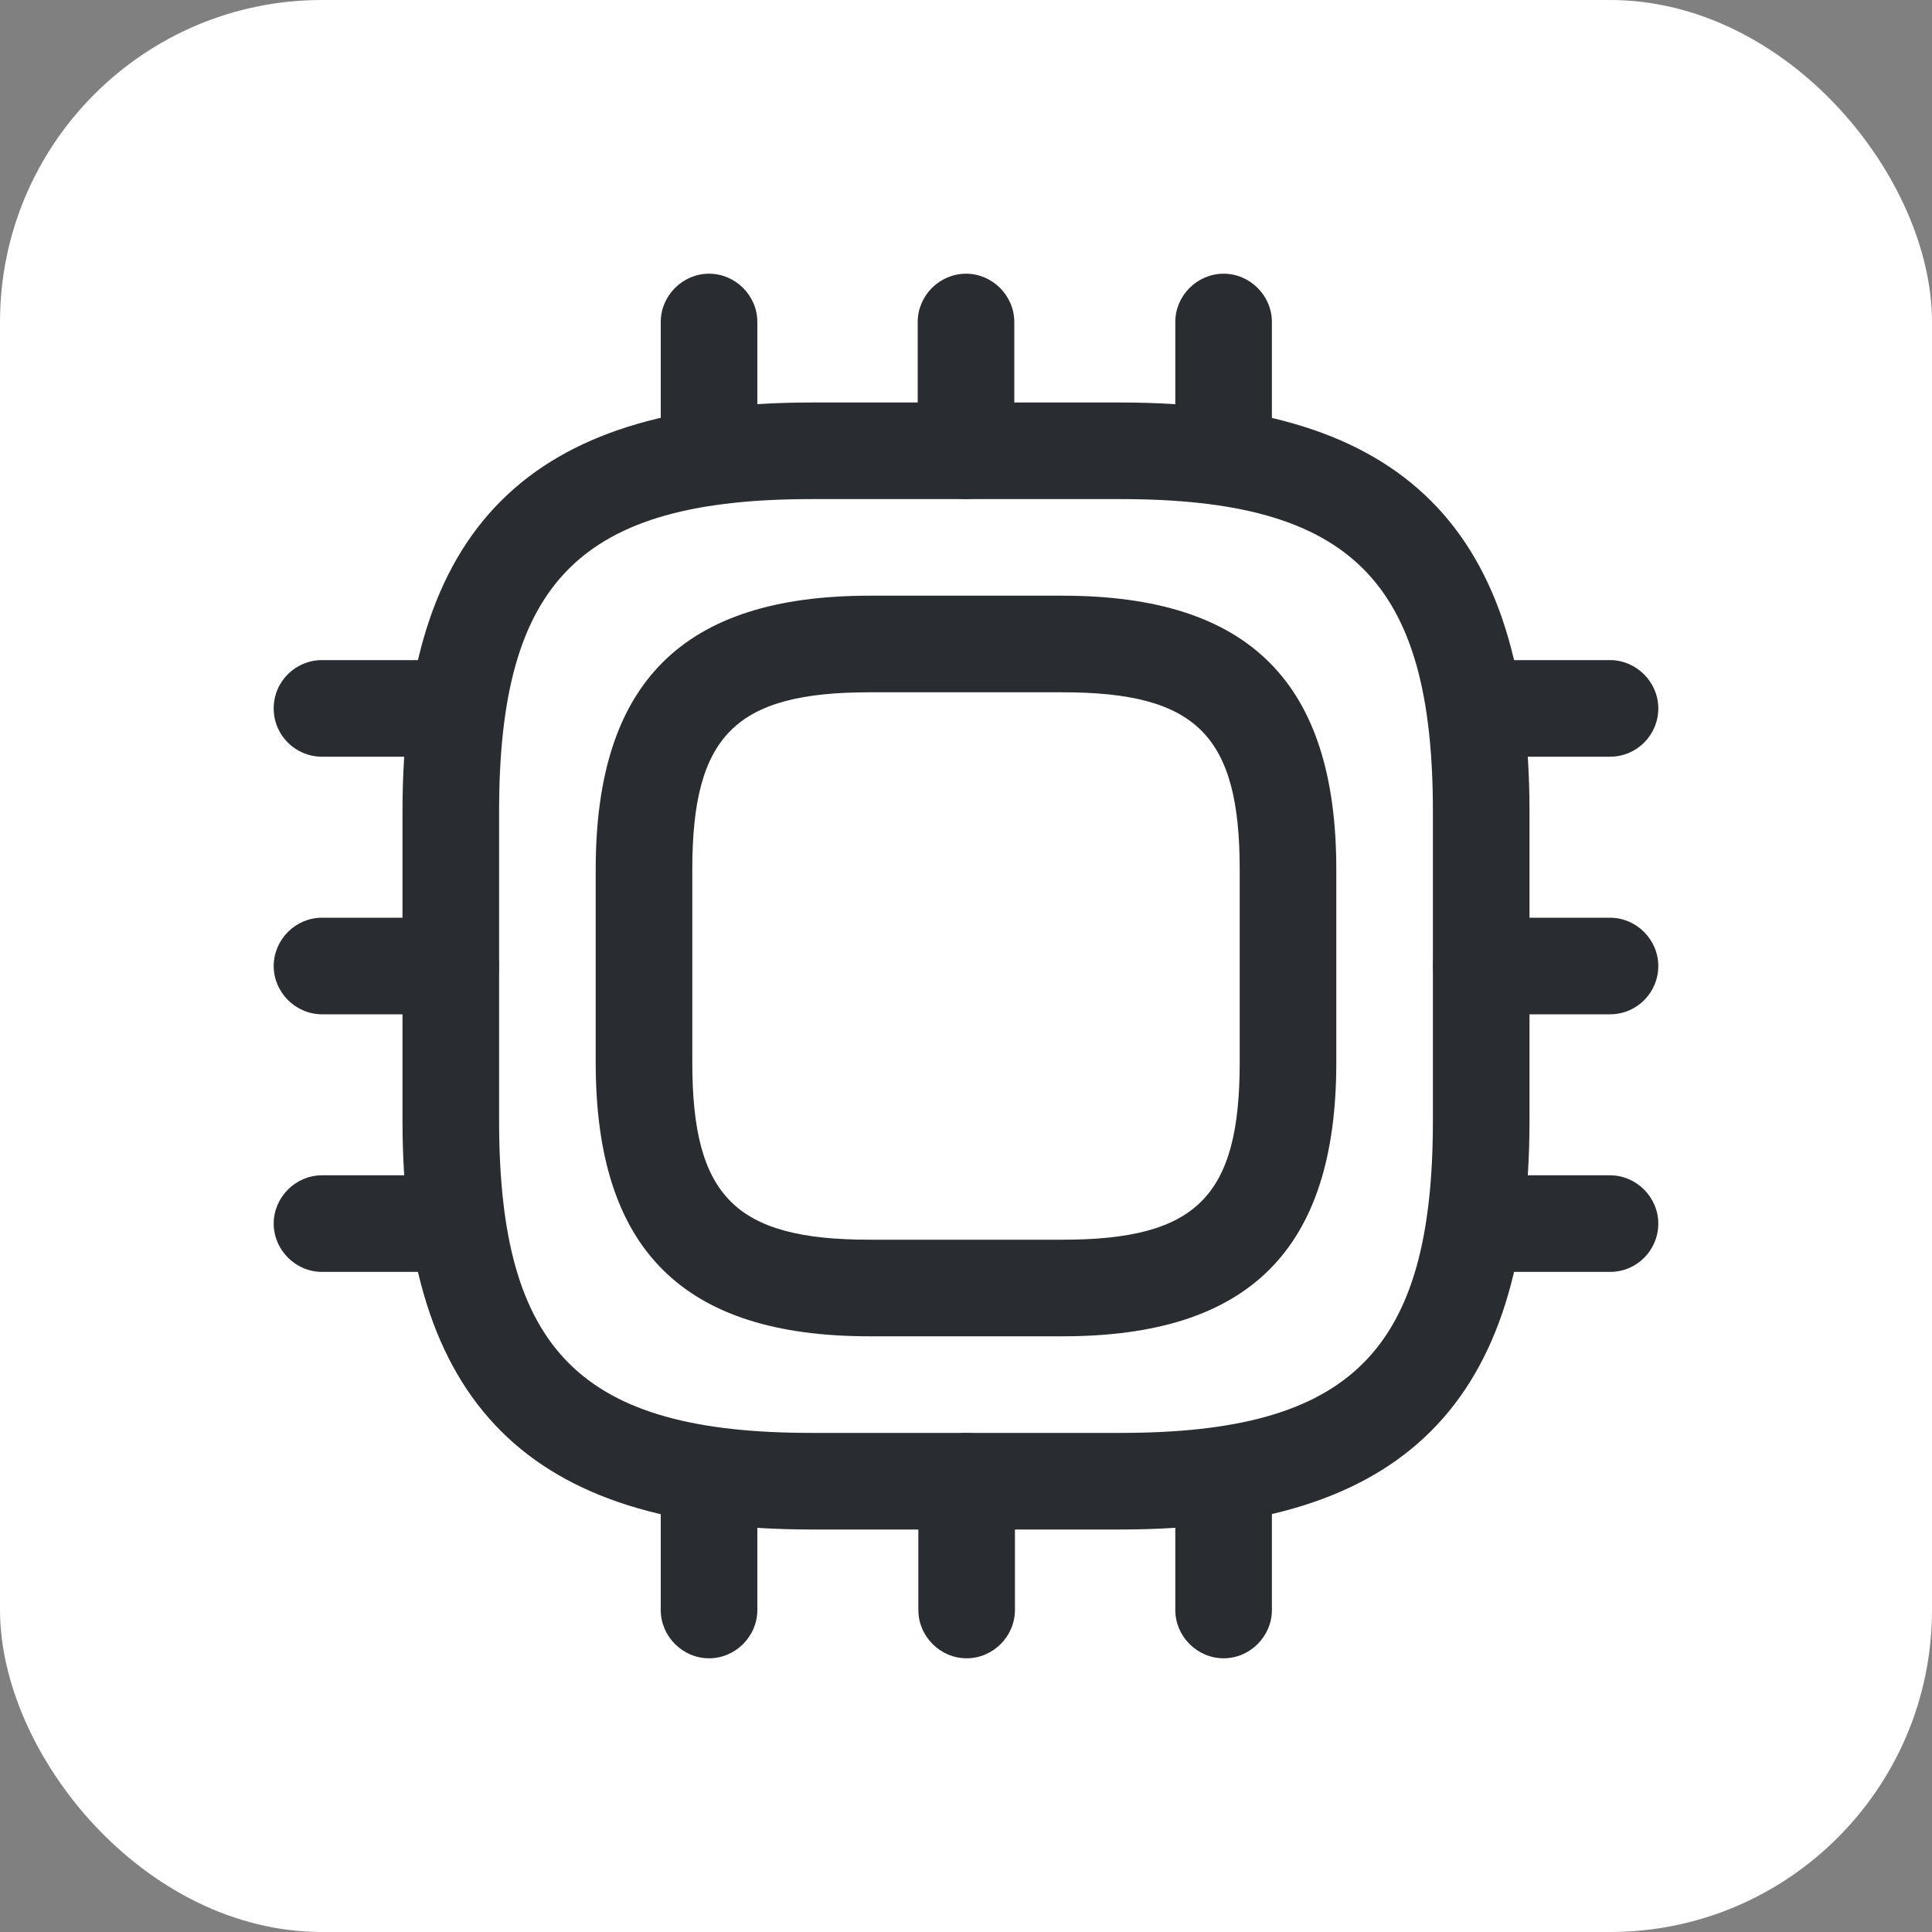
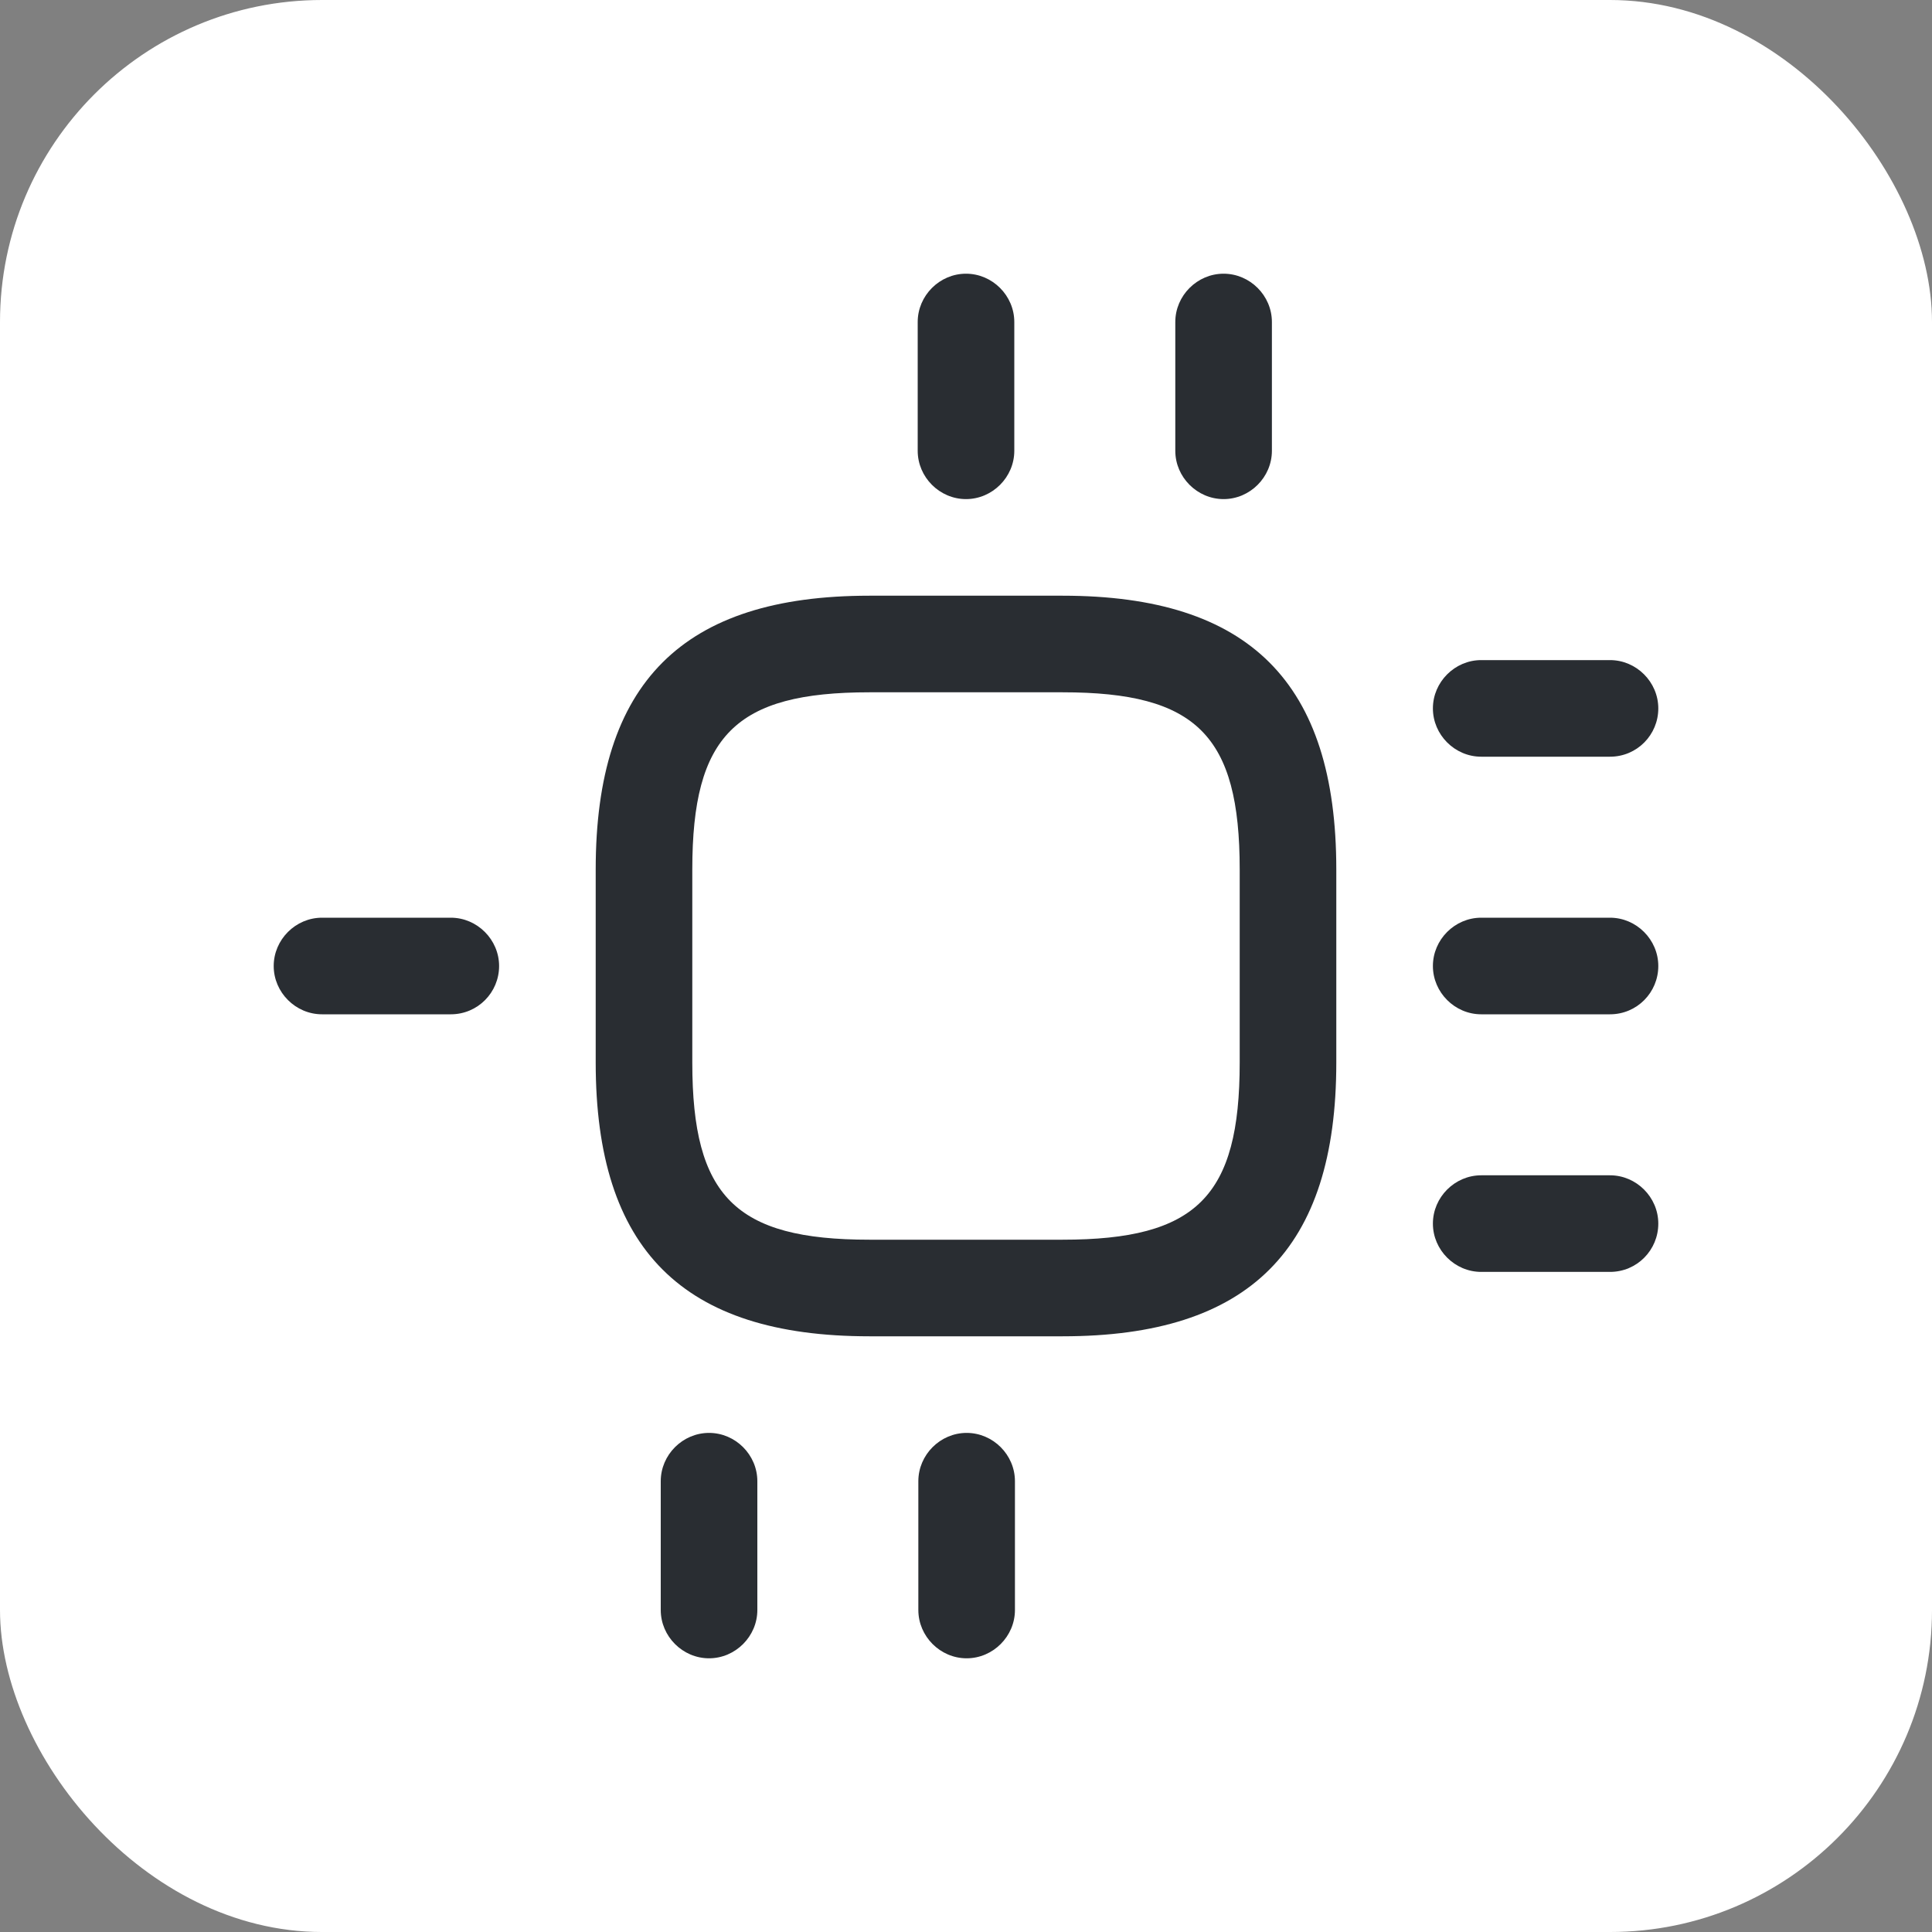
<svg xmlns="http://www.w3.org/2000/svg" width="30" height="30" viewBox="0 0 30 30" fill="none">
  <rect x="0" y="0" width="30" height="30" fill="#808080" stroke="none" />
  <rect width="30" height="30" rx="5" fill="white" />
-   <path d="M17.4 23.75H12.6C8.21 23.75 6.25 21.79 6.25 17.4V12.6C6.25 8.21 8.21 6.25 12.6 6.25H17.4C21.79 6.25 23.75 8.21 23.75 12.6V17.4C23.75 21.79 21.79 23.75 17.4 23.75ZM12.6 7.75C9.02 7.75 7.75 9.02 7.75 12.6V17.4C7.75 20.98 9.02 22.25 12.6 22.25H17.4C20.98 22.25 22.25 20.98 22.25 17.4V12.6C22.25 9.02 20.98 7.75 17.4 7.75H12.6Z" fill="#292D32" />
  <path d="M16.5 20.75H13.5C10.6 20.75 9.25 19.4 9.25 16.5V13.5C9.25 10.6 10.6 9.25 13.5 9.25H16.5C19.4 9.25 20.75 10.6 20.75 13.5V16.5C20.75 19.4 19.4 20.75 16.5 20.75ZM13.5 10.75C11.42 10.75 10.75 11.42 10.75 13.5V16.5C10.75 18.58 11.42 19.25 13.5 19.25H16.5C18.58 19.25 19.25 18.58 19.25 16.5V13.5C19.25 11.42 18.58 10.75 16.5 10.75H13.5Z" fill="#292D32" />
-   <path d="M11.01 7.75C10.59 7.75 10.26 7.41 10.26 7V5C10.26 4.59 10.6 4.25 11.01 4.25C11.42 4.25 11.76 4.59 11.76 5V7C11.76 7.41 11.42 7.75 11.01 7.75Z" fill="#292D32" />
  <path d="M15 7.75C14.59 7.75 14.25 7.41 14.25 7V5C14.25 4.59 14.59 4.25 15 4.25C15.41 4.25 15.75 4.59 15.75 5V7C15.75 7.41 15.41 7.75 15 7.75Z" fill="#292D32" />
  <path d="M19 7.75C18.59 7.75 18.25 7.41 18.25 7V5C18.25 4.59 18.59 4.25 19 4.25C19.41 4.25 19.75 4.59 19.75 5V7C19.75 7.41 19.41 7.75 19 7.75Z" fill="#292D32" />
  <path d="M25 11.75H23C22.59 11.75 22.25 11.41 22.25 11C22.25 10.59 22.59 10.25 23 10.25H25C25.41 10.25 25.75 10.59 25.75 11C25.75 11.41 25.42 11.75 25 11.75Z" fill="#292D32" />
  <path d="M25 15.75H23C22.59 15.75 22.25 15.41 22.25 15C22.25 14.59 22.59 14.25 23 14.25H25C25.41 14.25 25.75 14.59 25.75 15C25.75 15.41 25.42 15.75 25 15.75Z" fill="#292D32" />
  <path d="M25 19.75H23C22.59 19.75 22.25 19.41 22.25 19C22.25 18.59 22.59 18.25 23 18.25H25C25.41 18.25 25.75 18.59 25.75 19C25.75 19.41 25.42 19.75 25 19.75Z" fill="#292D32" />
-   <path d="M19 25.75C18.59 25.75 18.25 25.41 18.25 25V23C18.25 22.59 18.59 22.25 19 22.25C19.41 22.25 19.75 22.59 19.75 23V25C19.75 25.41 19.41 25.75 19 25.75Z" fill="#292D32" />
  <path d="M15.01 25.75C14.6 25.75 14.26 25.41 14.26 25V23C14.26 22.59 14.6 22.25 15.01 22.25C15.42 22.25 15.76 22.59 15.76 23V25C15.76 25.41 15.42 25.75 15.01 25.75Z" fill="#292D32" />
  <path d="M11.01 25.75C10.6 25.75 10.26 25.41 10.26 25V23C10.26 22.59 10.6 22.25 11.01 22.25C11.42 22.25 11.76 22.59 11.76 23V25C11.76 25.41 11.42 25.75 11.01 25.75Z" fill="#292D32" />
-   <path d="M7 11.75H5C4.59 11.75 4.25 11.42 4.25 11C4.25 10.58 4.59 10.25 5 10.25H7C7.41 10.25 7.75 10.59 7.75 11C7.75 11.41 7.42 11.75 7 11.75Z" fill="#292D32" />
  <path d="M7 15.75H5C4.59 15.75 4.25 15.41 4.25 15C4.25 14.59 4.59 14.25 5 14.25H7C7.41 14.25 7.75 14.59 7.75 15C7.75 15.41 7.42 15.75 7 15.75Z" fill="#292D32" />
-   <path d="M7 19.75H5C4.59 19.75 4.25 19.41 4.25 19C4.25 18.59 4.59 18.25 5 18.25H7C7.41 18.25 7.75 18.59 7.75 19C7.75 19.41 7.42 19.75 7 19.75Z" fill="#292D32" />
</svg>